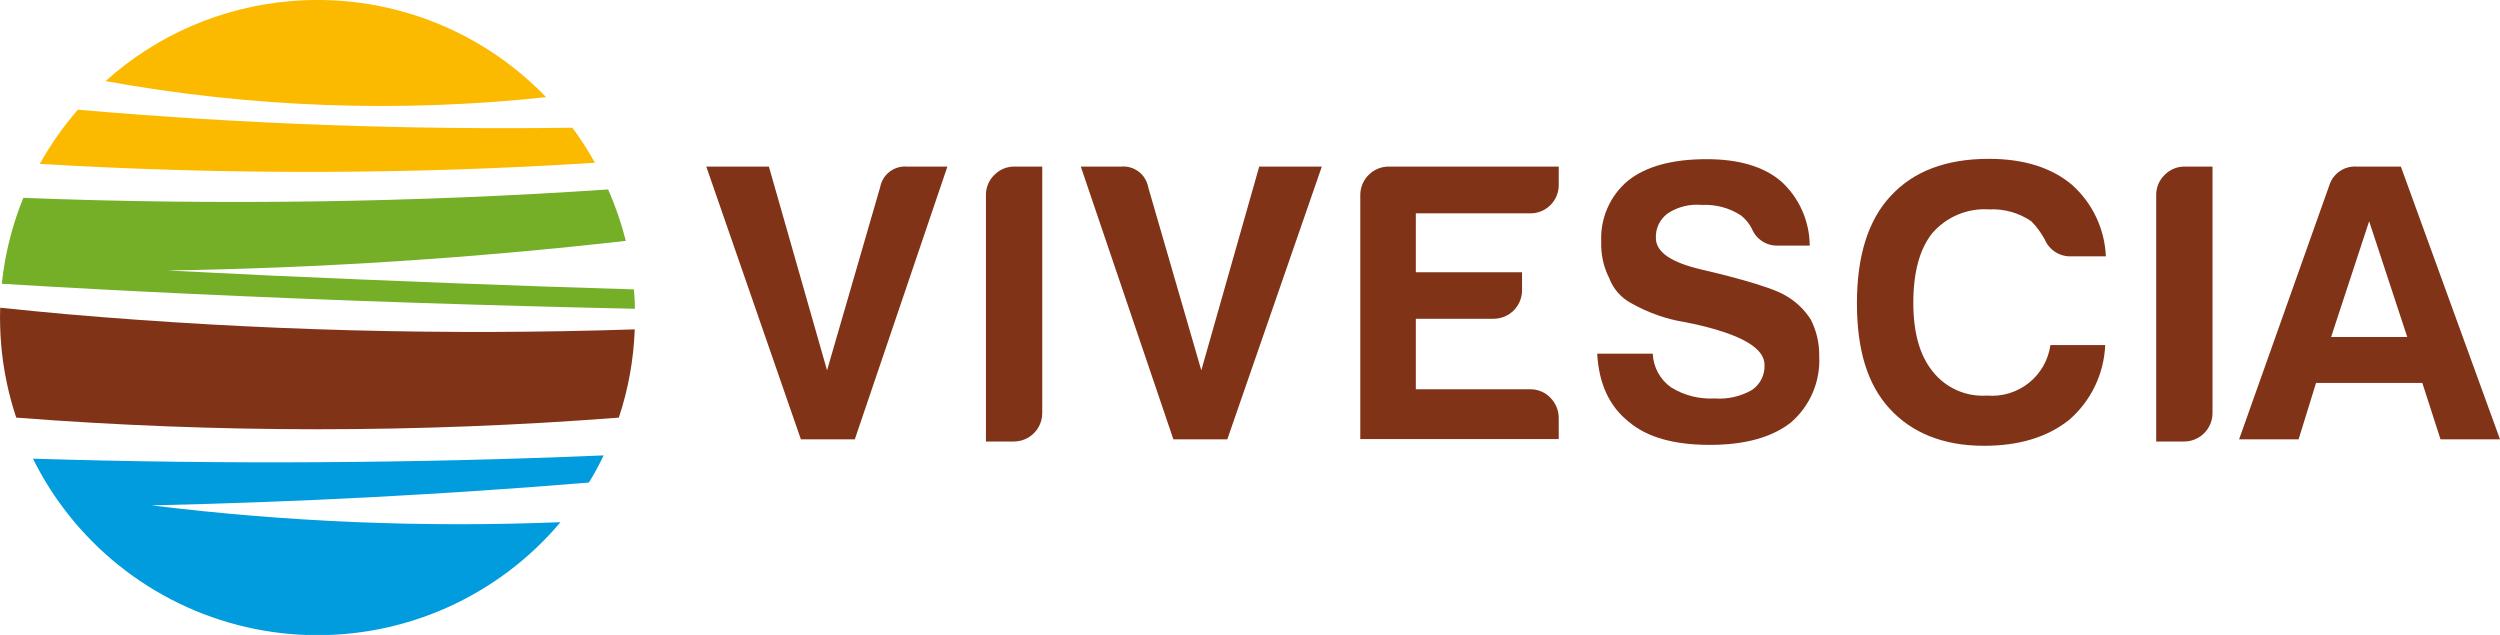
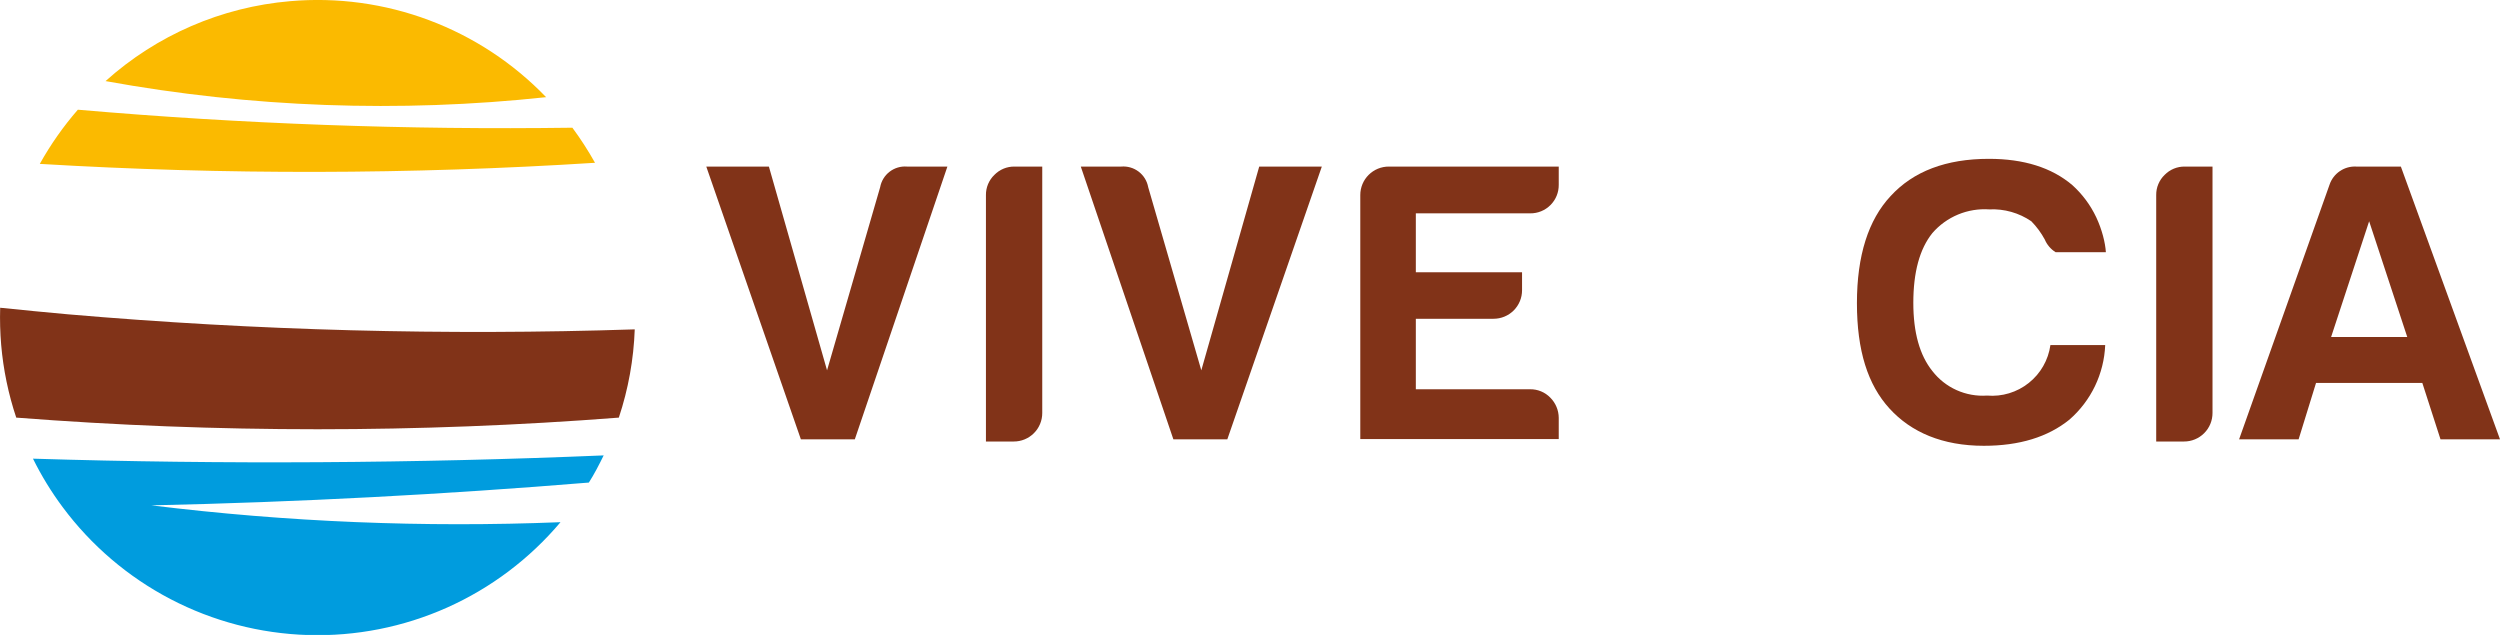
<svg xmlns="http://www.w3.org/2000/svg" width="189" height="48" viewBox="0 0 189 48" fill="none">
  <g clip-path="url(#clip0_710_4612)">
    <path d="M21.932 0.089C16.747 0.532 11.848 2.653 7.979 6.131C18.966 8.129 30.183 8.538 41.286 7.346C38.807 4.769 35.781 2.78 32.432 1.524C29.083 0.269 25.495 -0.222 21.932 0.089Z" fill="#FBBA00" />
    <path d="M2.99 12.389C16.976 13.224 31 13.196 44.983 12.307C44.469 11.388 43.897 10.502 43.272 9.655C30.795 9.827 18.317 9.372 5.885 8.294C4.787 9.556 3.824 10.928 3.009 12.389" fill="#FBBA00" />
    <path d="M47.987 24.9C33.695 25.371 19.388 24.991 5.141 23.762C3.411 23.609 1.699 23.437 0.013 23.265C-0.015 24.201 0.01 25.137 0.089 26.07C0.25 27.943 0.632 29.789 1.228 31.572C16.391 32.745 31.622 32.745 46.784 31.572C47.502 29.412 47.907 27.161 47.987 24.887" fill="#813318" />
-     <path d="M0.376 19.748C0.274 20.308 0.197 20.88 0.134 21.453C4.706 21.733 9.516 21.989 14.564 22.222C25.47 22.731 36.712 23.1 47.999 23.342C47.999 22.871 47.974 22.4 47.923 21.93C47.923 21.93 47.923 21.892 47.923 21.879C38.767 21.605 29.637 21.243 20.659 20.842C17.932 20.715 15.258 20.584 12.636 20.448L9.907 20.302L12.636 20.448C24.184 20.276 35.86 19.506 47.312 18.209C46.978 16.878 46.531 15.578 45.976 14.323C31.26 15.314 16.501 15.526 1.763 14.959C1.139 16.495 0.676 18.091 0.382 19.723L0.376 19.748Z" fill="#74AF27" />
    <path d="M44.518 36.482C44.925 35.846 45.294 35.127 45.638 34.428C31.449 35.025 16.873 35.121 2.493 34.675C3.128 35.96 3.877 37.184 4.733 38.333C6.893 41.239 9.684 43.619 12.895 45.295C16.106 46.971 19.655 47.898 23.276 48.008C26.897 48.118 30.496 47.408 33.803 45.931C37.11 44.453 40.04 42.247 42.374 39.477C32.047 39.893 21.703 39.468 11.445 38.205H11.032H11.445C22.548 37.964 33.676 37.372 44.518 36.482Z" fill="#009CDE" />
    <path d="M66.54 14.151L62.525 27.997L58.128 12.593H53.395L60.546 33.213H64.624L71.623 12.593H68.569C68.098 12.555 67.629 12.694 67.254 12.982C66.879 13.27 66.625 13.687 66.54 14.151Z" fill="#813318" />
    <path d="M163.645 13.223C163.44 13.42 163.278 13.658 163.169 13.92C163.059 14.183 163.005 14.465 163.009 14.749V33.378H165.109C165.392 33.379 165.673 33.324 165.935 33.216C166.197 33.108 166.435 32.949 166.636 32.748C166.836 32.548 166.995 32.31 167.103 32.048C167.211 31.786 167.266 31.505 167.266 31.222V12.593H165.166C164.883 12.589 164.602 12.643 164.341 12.751C164.079 12.86 163.843 13.02 163.645 13.223Z" fill="#813318" />
    <path d="M75.174 13.223C74.969 13.42 74.807 13.658 74.697 13.92C74.588 14.183 74.533 14.465 74.537 14.749V33.378H76.637C76.92 33.379 77.201 33.324 77.463 33.216C77.725 33.108 77.963 32.949 78.164 32.748C78.365 32.548 78.523 32.31 78.631 32.048C78.74 31.786 78.795 31.505 78.794 31.222V12.593H76.694C76.411 12.589 76.13 12.643 75.869 12.751C75.608 12.86 75.371 13.02 75.174 13.223Z" fill="#813318" />
    <path d="M90.819 27.997L86.804 14.151C86.719 13.684 86.463 13.265 86.085 12.977C85.707 12.689 85.235 12.552 84.762 12.593H81.708L88.707 33.213H92.785L99.93 12.593H95.197L90.819 27.997Z" fill="#813318" />
-     <path d="M150.386 15.83C151.516 15.774 152.633 16.089 153.567 16.727C153.969 17.137 154.312 17.602 154.585 18.107C154.752 18.503 155.037 18.838 155.402 19.065C155.766 19.293 156.192 19.403 156.621 19.379H159.204C159.16 18.356 158.912 17.352 158.475 16.426C158.038 15.5 157.421 14.671 156.659 13.986C155.098 12.667 152.999 12.008 150.36 12.008C147.128 12.008 144.651 12.947 142.929 14.825C141.249 16.625 140.384 19.316 140.384 22.916C140.384 26.515 141.205 29.085 142.846 30.885C144.488 32.685 146.861 33.702 149.979 33.702C152.659 33.702 154.816 33.043 156.449 31.724C157.259 31.018 157.917 30.154 158.382 29.185C158.846 28.216 159.109 27.163 159.153 26.089H155.011C154.853 27.217 154.268 28.242 153.376 28.951C152.485 29.661 151.356 30.003 150.22 29.905C149.431 29.959 148.641 29.818 147.92 29.494C147.198 29.171 146.568 28.674 146.085 28.048C145.126 26.852 144.647 25.135 144.647 22.896C144.647 20.581 145.124 18.82 146.085 17.624C146.613 17.012 147.277 16.532 148.024 16.22C148.77 15.909 149.579 15.776 150.386 15.83Z" fill="#813318" />
+     <path d="M150.386 15.83C151.516 15.774 152.633 16.089 153.567 16.727C153.969 17.137 154.312 17.602 154.585 18.107C154.752 18.503 155.037 18.838 155.402 19.065H159.204C159.16 18.356 158.912 17.352 158.475 16.426C158.038 15.5 157.421 14.671 156.659 13.986C155.098 12.667 152.999 12.008 150.36 12.008C147.128 12.008 144.651 12.947 142.929 14.825C141.249 16.625 140.384 19.316 140.384 22.916C140.384 26.515 141.205 29.085 142.846 30.885C144.488 32.685 146.861 33.702 149.979 33.702C152.659 33.702 154.816 33.043 156.449 31.724C157.259 31.018 157.917 30.154 158.382 29.185C158.846 28.216 159.109 27.163 159.153 26.089H155.011C154.853 27.217 154.268 28.242 153.376 28.951C152.485 29.661 151.356 30.003 150.22 29.905C149.431 29.959 148.641 29.818 147.92 29.494C147.198 29.171 146.568 28.674 146.085 28.048C145.126 26.852 144.647 25.135 144.647 22.896C144.647 20.581 145.124 18.82 146.085 17.624C146.613 17.012 147.277 16.532 148.024 16.22C148.77 15.909 149.579 15.776 150.386 15.83Z" fill="#813318" />
    <path d="M181.505 12.593H178.146C177.702 12.566 177.261 12.687 176.893 12.937C176.525 13.187 176.249 13.551 176.11 13.973L169.276 33.213H173.775L175.092 28.951H183.128L184.502 33.213H189L181.505 12.593ZM176.231 25.479L179.107 16.727L181.989 25.479H176.231Z" fill="#813318" />
    <path d="M117.841 13.375V13.337V12.593H104.995C104.711 12.592 104.43 12.647 104.168 12.755C103.906 12.864 103.668 13.022 103.468 13.223C103.267 13.423 103.108 13.661 103 13.923C102.892 14.185 102.837 14.466 102.838 14.749V33.194H117.841V31.591C117.838 31.018 117.609 30.47 117.205 30.064C117.006 29.859 116.768 29.696 116.504 29.587C116.24 29.477 115.957 29.424 115.671 29.428H107.037V24.099H112.91C113.193 24.099 113.474 24.044 113.736 23.936C113.998 23.828 114.236 23.669 114.437 23.469C114.637 23.268 114.796 23.03 114.904 22.768C115.012 22.507 115.068 22.226 115.067 21.942V20.581H107.037V16.129H115.684C115.968 16.132 116.251 16.078 116.514 15.97C116.777 15.862 117.016 15.703 117.217 15.501C117.418 15.3 117.577 15.06 117.684 14.797C117.791 14.533 117.844 14.251 117.841 13.967V13.515V13.375Z" fill="#813318" />
-     <path d="M135.02 22.362C133.748 21.567 129.529 20.588 128.658 20.384C126.348 19.844 125.184 19.068 125.184 17.986C125.169 17.626 125.243 17.268 125.401 16.944C125.559 16.62 125.794 16.34 126.087 16.129C126.849 15.63 127.758 15.406 128.664 15.493C129.702 15.44 130.73 15.713 131.604 16.276C131.955 16.549 132.242 16.896 132.443 17.293C132.601 17.684 132.876 18.016 133.23 18.244C133.585 18.472 134.001 18.584 134.422 18.565H136.815C136.809 17.651 136.615 16.748 136.244 15.913C135.873 15.078 135.333 14.329 134.658 13.713C133.343 12.593 131.466 12.033 129.027 12.033C126.427 12.033 124.448 12.572 123.09 13.649C122.416 14.208 121.881 14.916 121.528 15.718C121.175 16.519 121.012 17.392 121.054 18.266C121.016 19.22 121.222 20.168 121.653 21.02C121.96 21.841 122.557 22.52 123.332 22.928C124.594 23.643 125.973 24.128 127.404 24.359L128.041 24.487C131.612 25.275 133.398 26.306 133.398 27.578C133.416 27.951 133.338 28.322 133.171 28.657C133.004 28.991 132.753 29.276 132.443 29.486C131.588 29.974 130.607 30.196 129.625 30.122C128.466 30.187 127.315 29.894 126.329 29.282C125.92 28.992 125.582 28.611 125.343 28.171C125.104 27.73 124.969 27.239 124.948 26.738H120.749C120.872 29.015 121.672 30.734 123.148 31.896C124.509 33.054 126.547 33.633 129.262 33.633C131.9 33.633 133.939 33.073 135.377 31.953C136.098 31.336 136.667 30.561 137.041 29.689C137.415 28.817 137.583 27.87 137.533 26.922C137.55 25.964 137.332 25.017 136.897 24.162C136.427 23.419 135.783 22.801 135.02 22.362Z" fill="#813318" />
  </g>
  <defs>
    <clipPath id="clip0_710_4612">
      <rect width="189" height="48" fill="white" />
    </clipPath>
  </defs>
</svg>